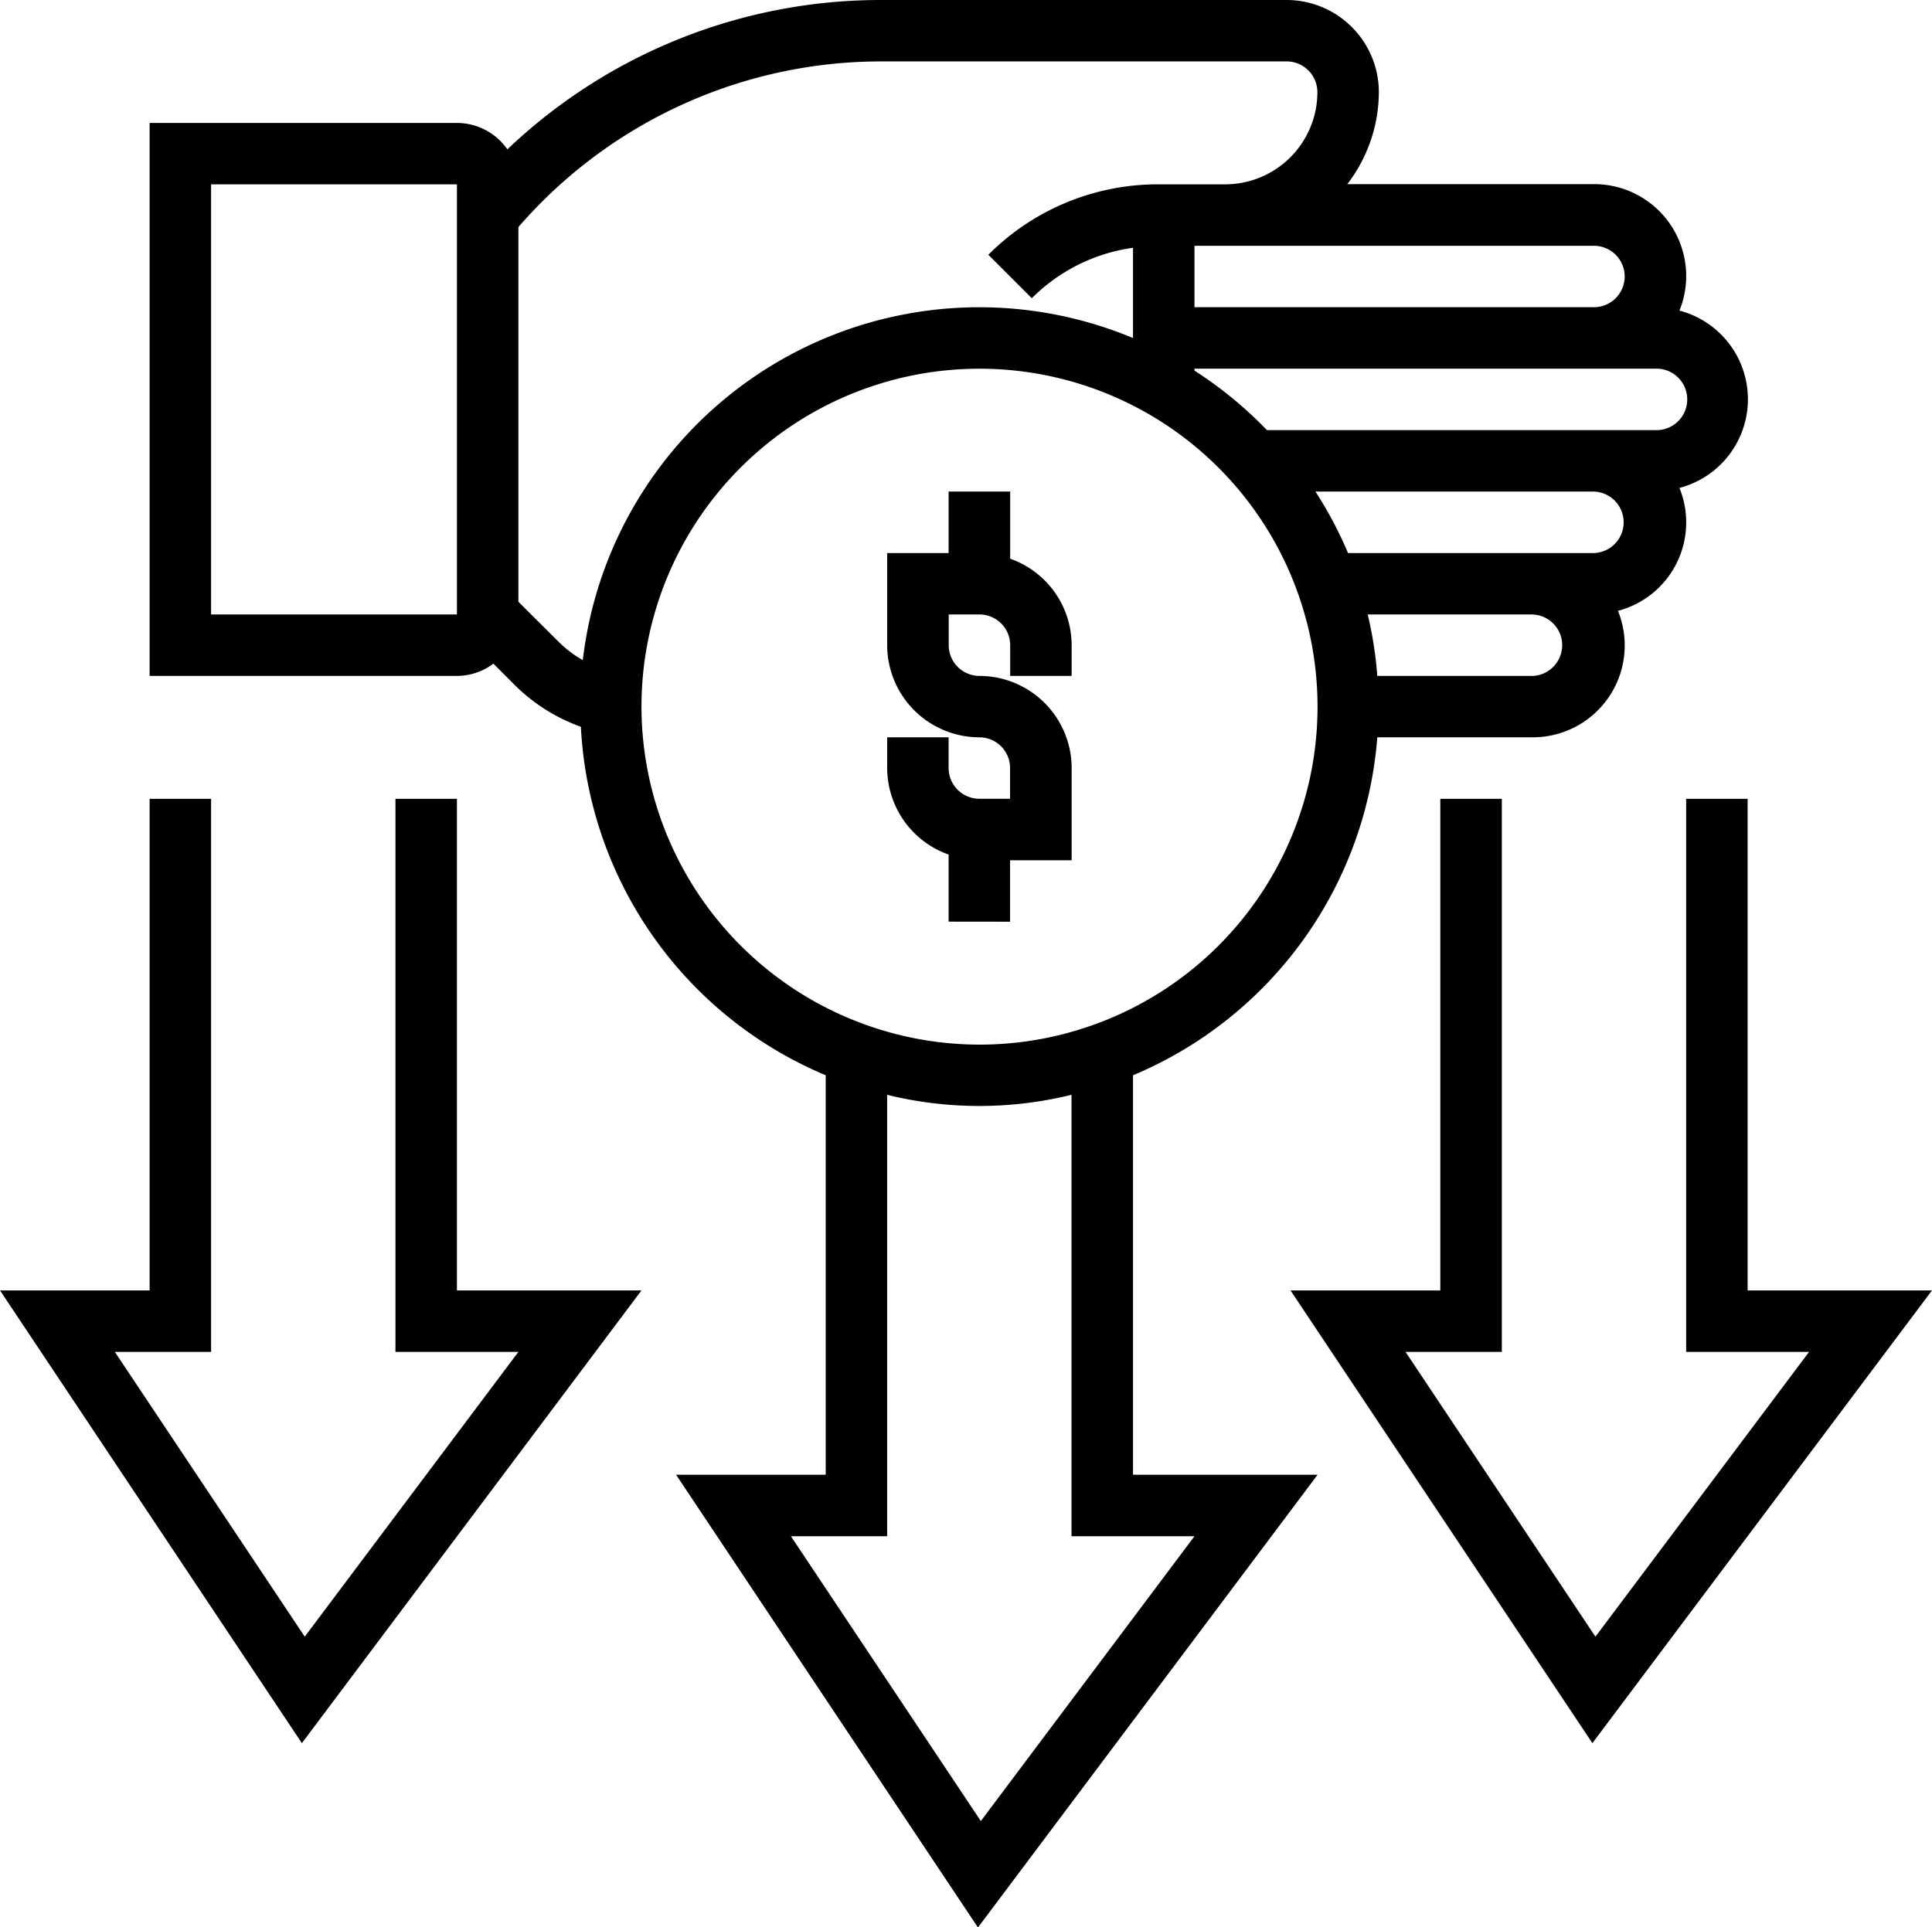
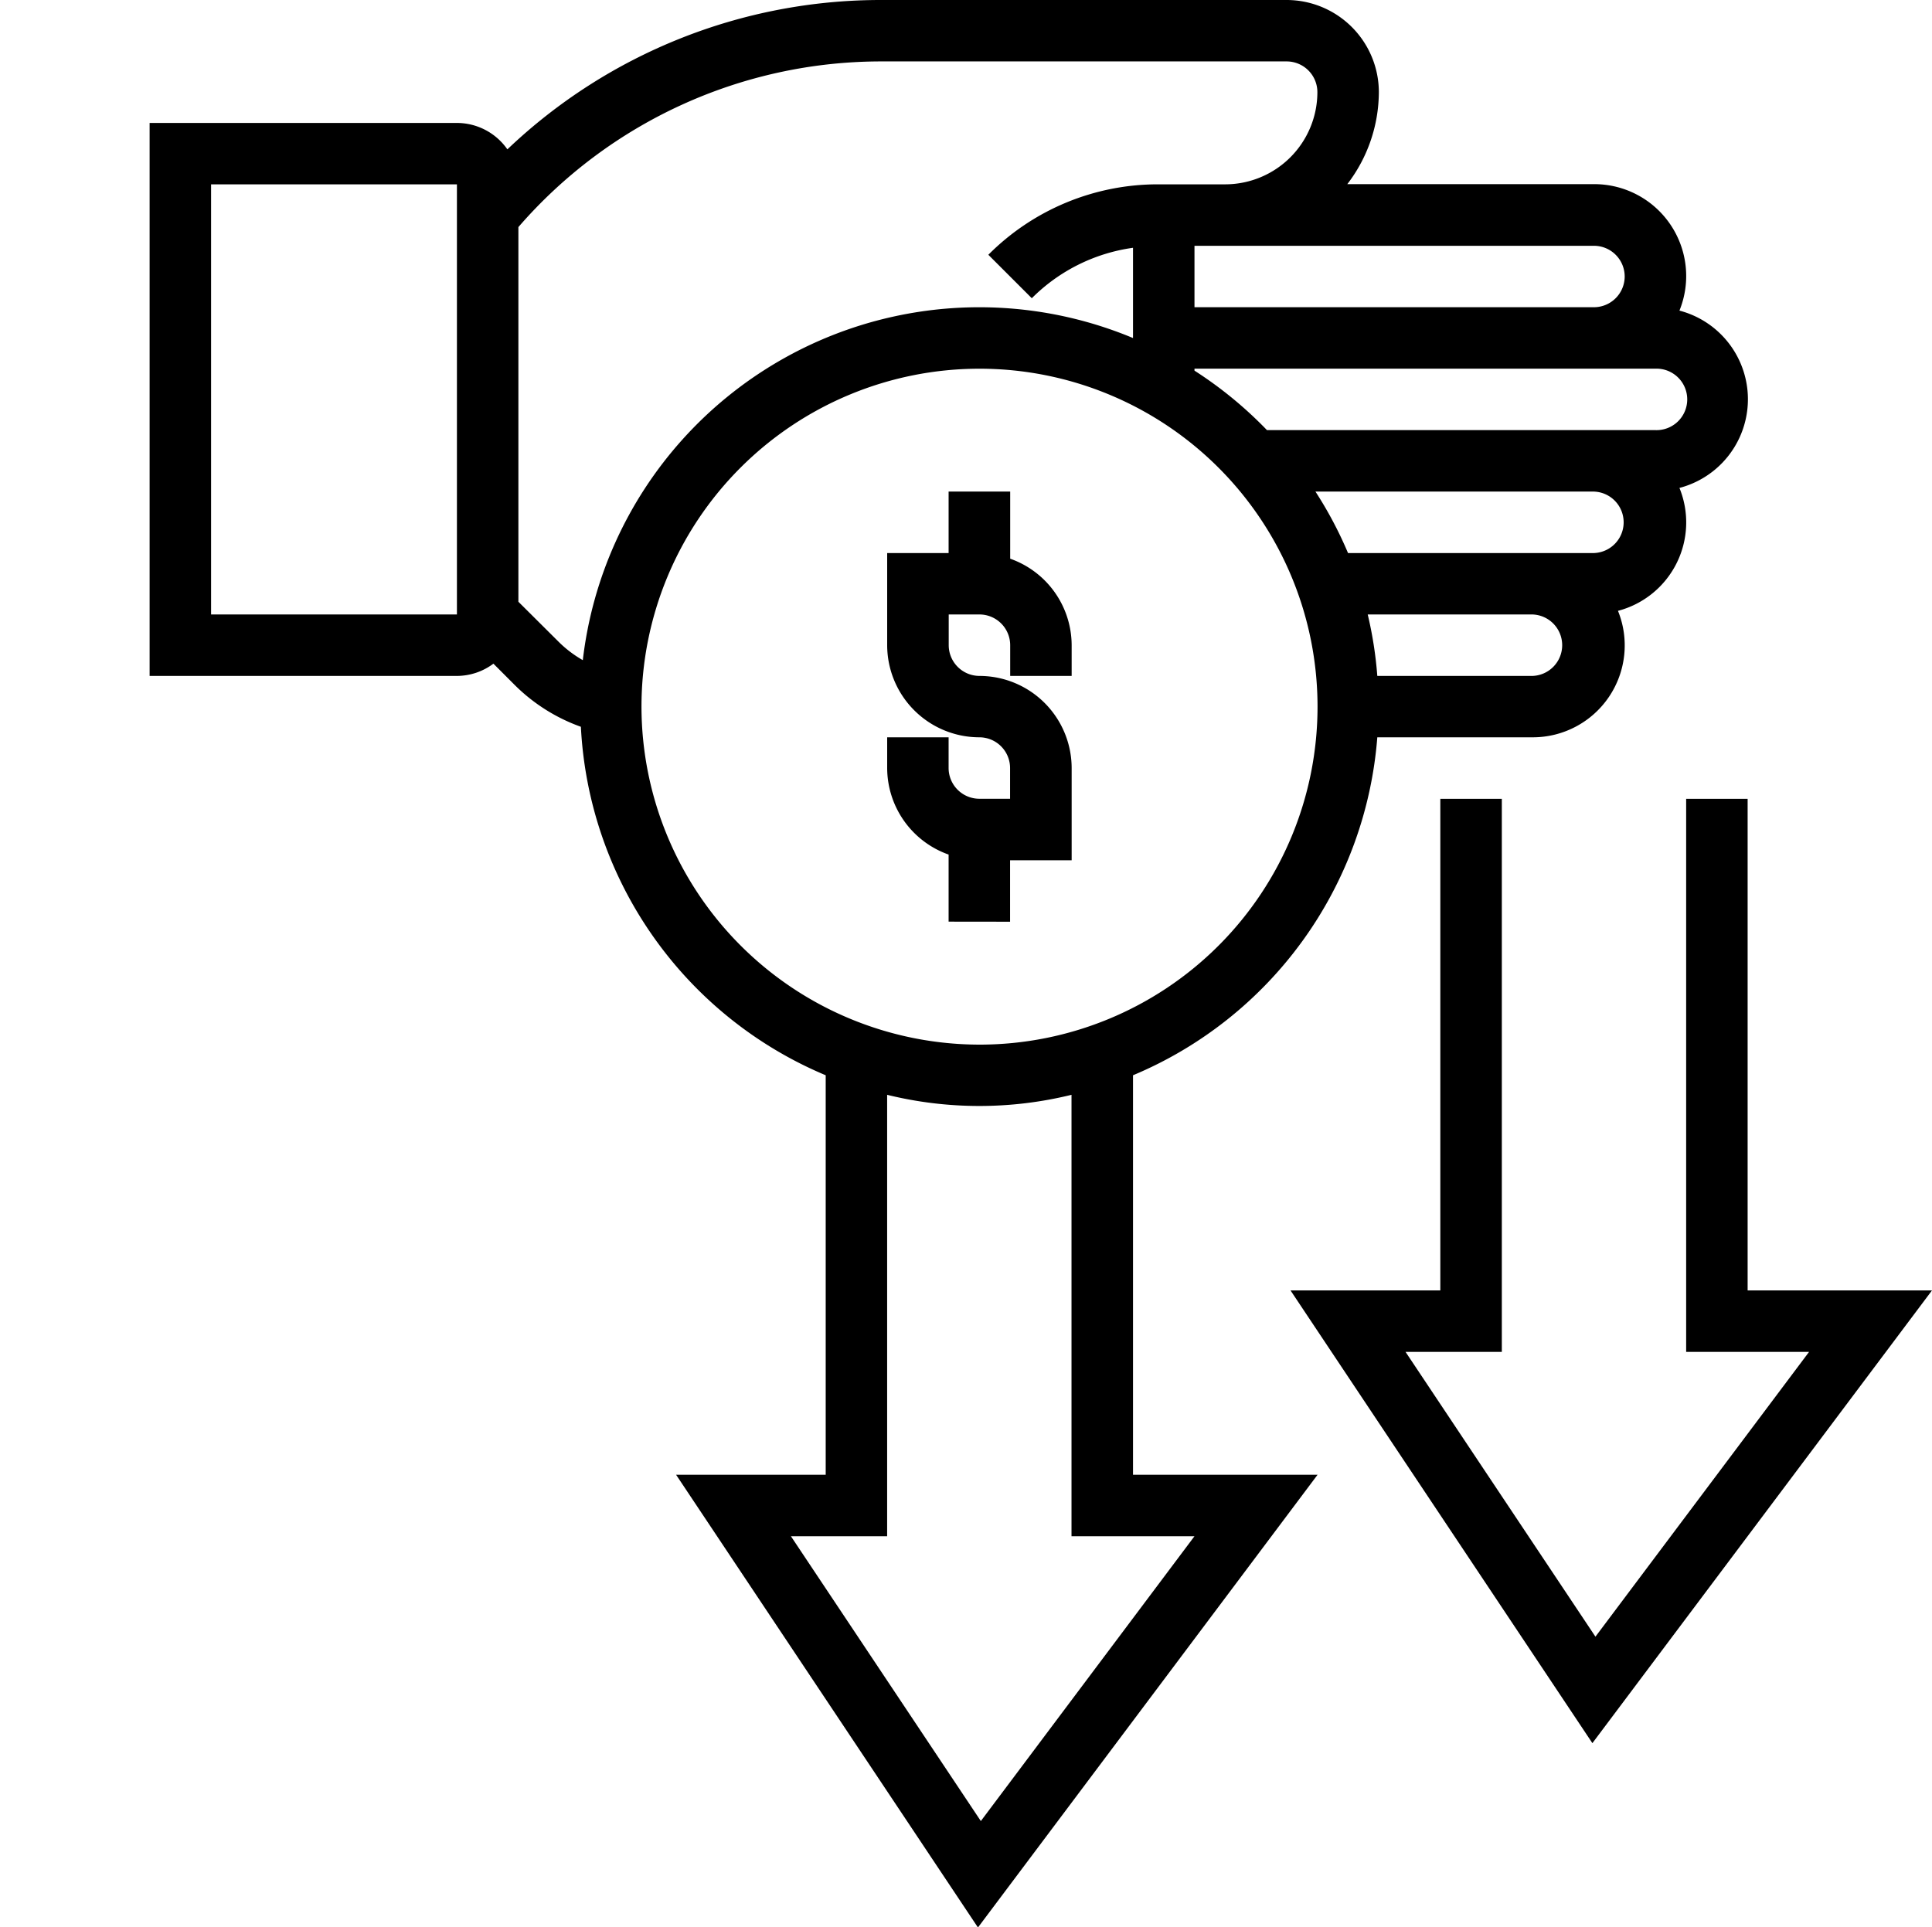
<svg xmlns="http://www.w3.org/2000/svg" id="_30" data-name="30" viewBox="0 0 512 510.87">
  <path d="M267.68,244.88V228.6H284V204.16a24.46,24.46,0,0,0-24.43-24.43,8.16,8.16,0,0,1-8.15-8.14v-8.15h8.15a8.15,8.15,0,0,1,8.14,8.15v8.14H284v-8.14a24.38,24.38,0,0,0-16.29-22.93V130.87H251.39v16.29H235.11v24.43A24.46,24.46,0,0,0,259.54,196a8.15,8.15,0,0,1,8.14,8.14v8.15h-8.14a8.16,8.16,0,0,1-8.15-8.15V196H235.11v8.14a24.4,24.4,0,0,0,16.28,22.94v17.78Z" transform="translate(0 -0.57)" />
  <path d="M300.26,285.58A106,106,0,0,0,365,196h41.14a24.36,24.36,0,0,0,22.64-33.52,24.23,24.23,0,0,0,16.29-32.58,24.29,24.29,0,0,0,0-47,24.36,24.36,0,0,0-22.64-33.52H357.05A40.26,40.26,0,0,0,365.41,25,24.46,24.46,0,0,0,341,.57H233.56a143.42,143.42,0,0,0-99.1,39.59,16.3,16.3,0,0,0-13.37-7H39.65V179.73h81.44a16.19,16.19,0,0,0,9.67-3.25l5.63,5.64a47.46,47.46,0,0,0,17.55,11.09,106,106,0,0,0,64.88,92.37V391.47H179.17l80,120,90-120H300.26ZM406.13,179.73H365a104.3,104.3,0,0,0-2.54-16.29h43.67a8.15,8.15,0,0,1,0,16.29Zm16.29-32.57H357.24a105.57,105.57,0,0,0-8.63-16.29h73.81a8.15,8.15,0,0,1,0,16.29Zm16.28-32.58H335.76a106.66,106.66,0,0,0-19.21-15.77v-.52H438.7a8.15,8.15,0,1,1,0,16.29Zm-8.14-40.72A8.16,8.16,0,0,1,422.42,82H316.55V65.72H422.42A8.15,8.15,0,0,1,430.56,73.86ZM55.94,163.44v-114h65.15v114Zm81.44-3.37V60.76a127.22,127.22,0,0,1,96.18-43.91H341A8.15,8.15,0,0,1,349.12,25a24.46,24.46,0,0,1-24.43,24.43H307A63.37,63.37,0,0,0,261.92,68.1l11.52,11.52a47,47,0,0,1,26.82-13.37V90.17a105.78,105.78,0,0,0-145.81,85.38,30.45,30.45,0,0,1-6.54-5ZM170,187.88a89.58,89.58,0,1,1,89.58,89.58A89.69,89.69,0,0,1,170,187.88ZM316.55,407.76l-56.62,75.5-50.33-75.5h25.5v-117a102.3,102.3,0,0,0,48.86,0v117Z" transform="translate(0 -0.57)" />
  <path d="M463.14,342.61V212.31H446.85V358.9h32.57l-56.61,75.49L372.48,358.9H398V212.31H381.7v130.3H342l80,120,90-120Z" transform="translate(0 -0.57)" />
-   <path d="M121.09,212.31H104.8V358.9h32.58L80.76,434.39,30.43,358.9H55.94V212.31H39.65v130.3H0l80,120,90-120H121.09Z" transform="translate(0 -0.57)" />
</svg>